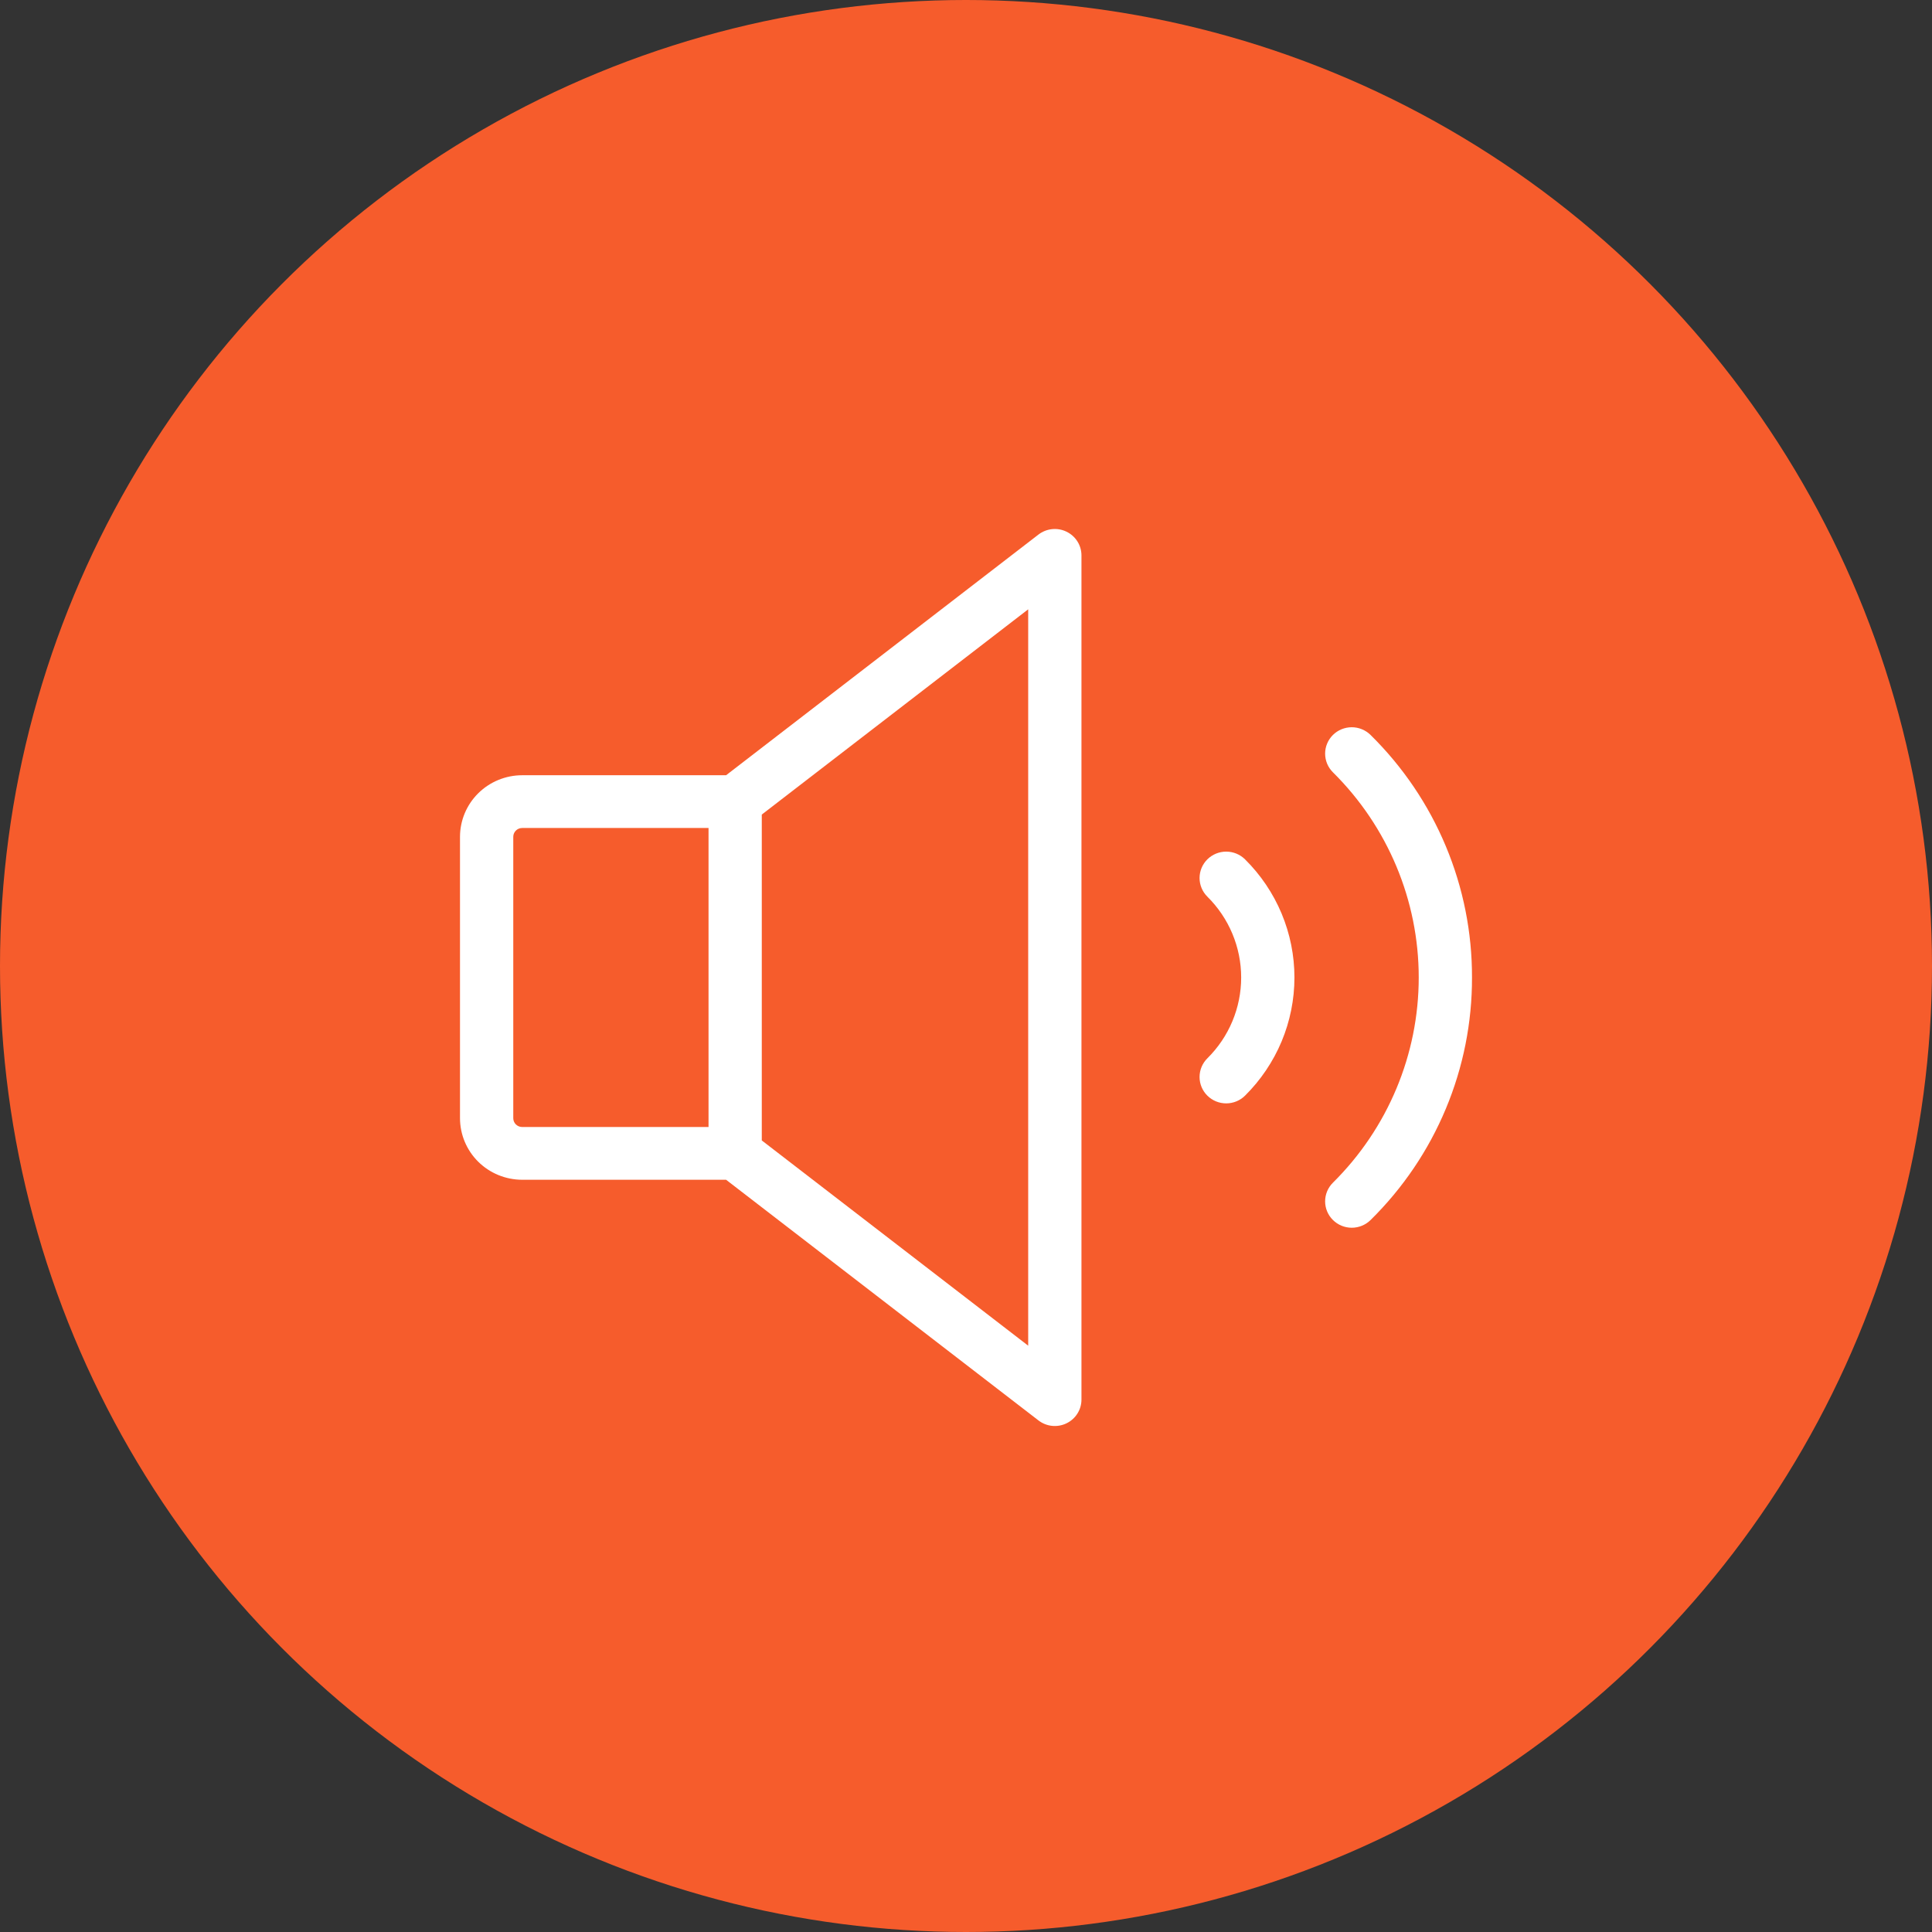
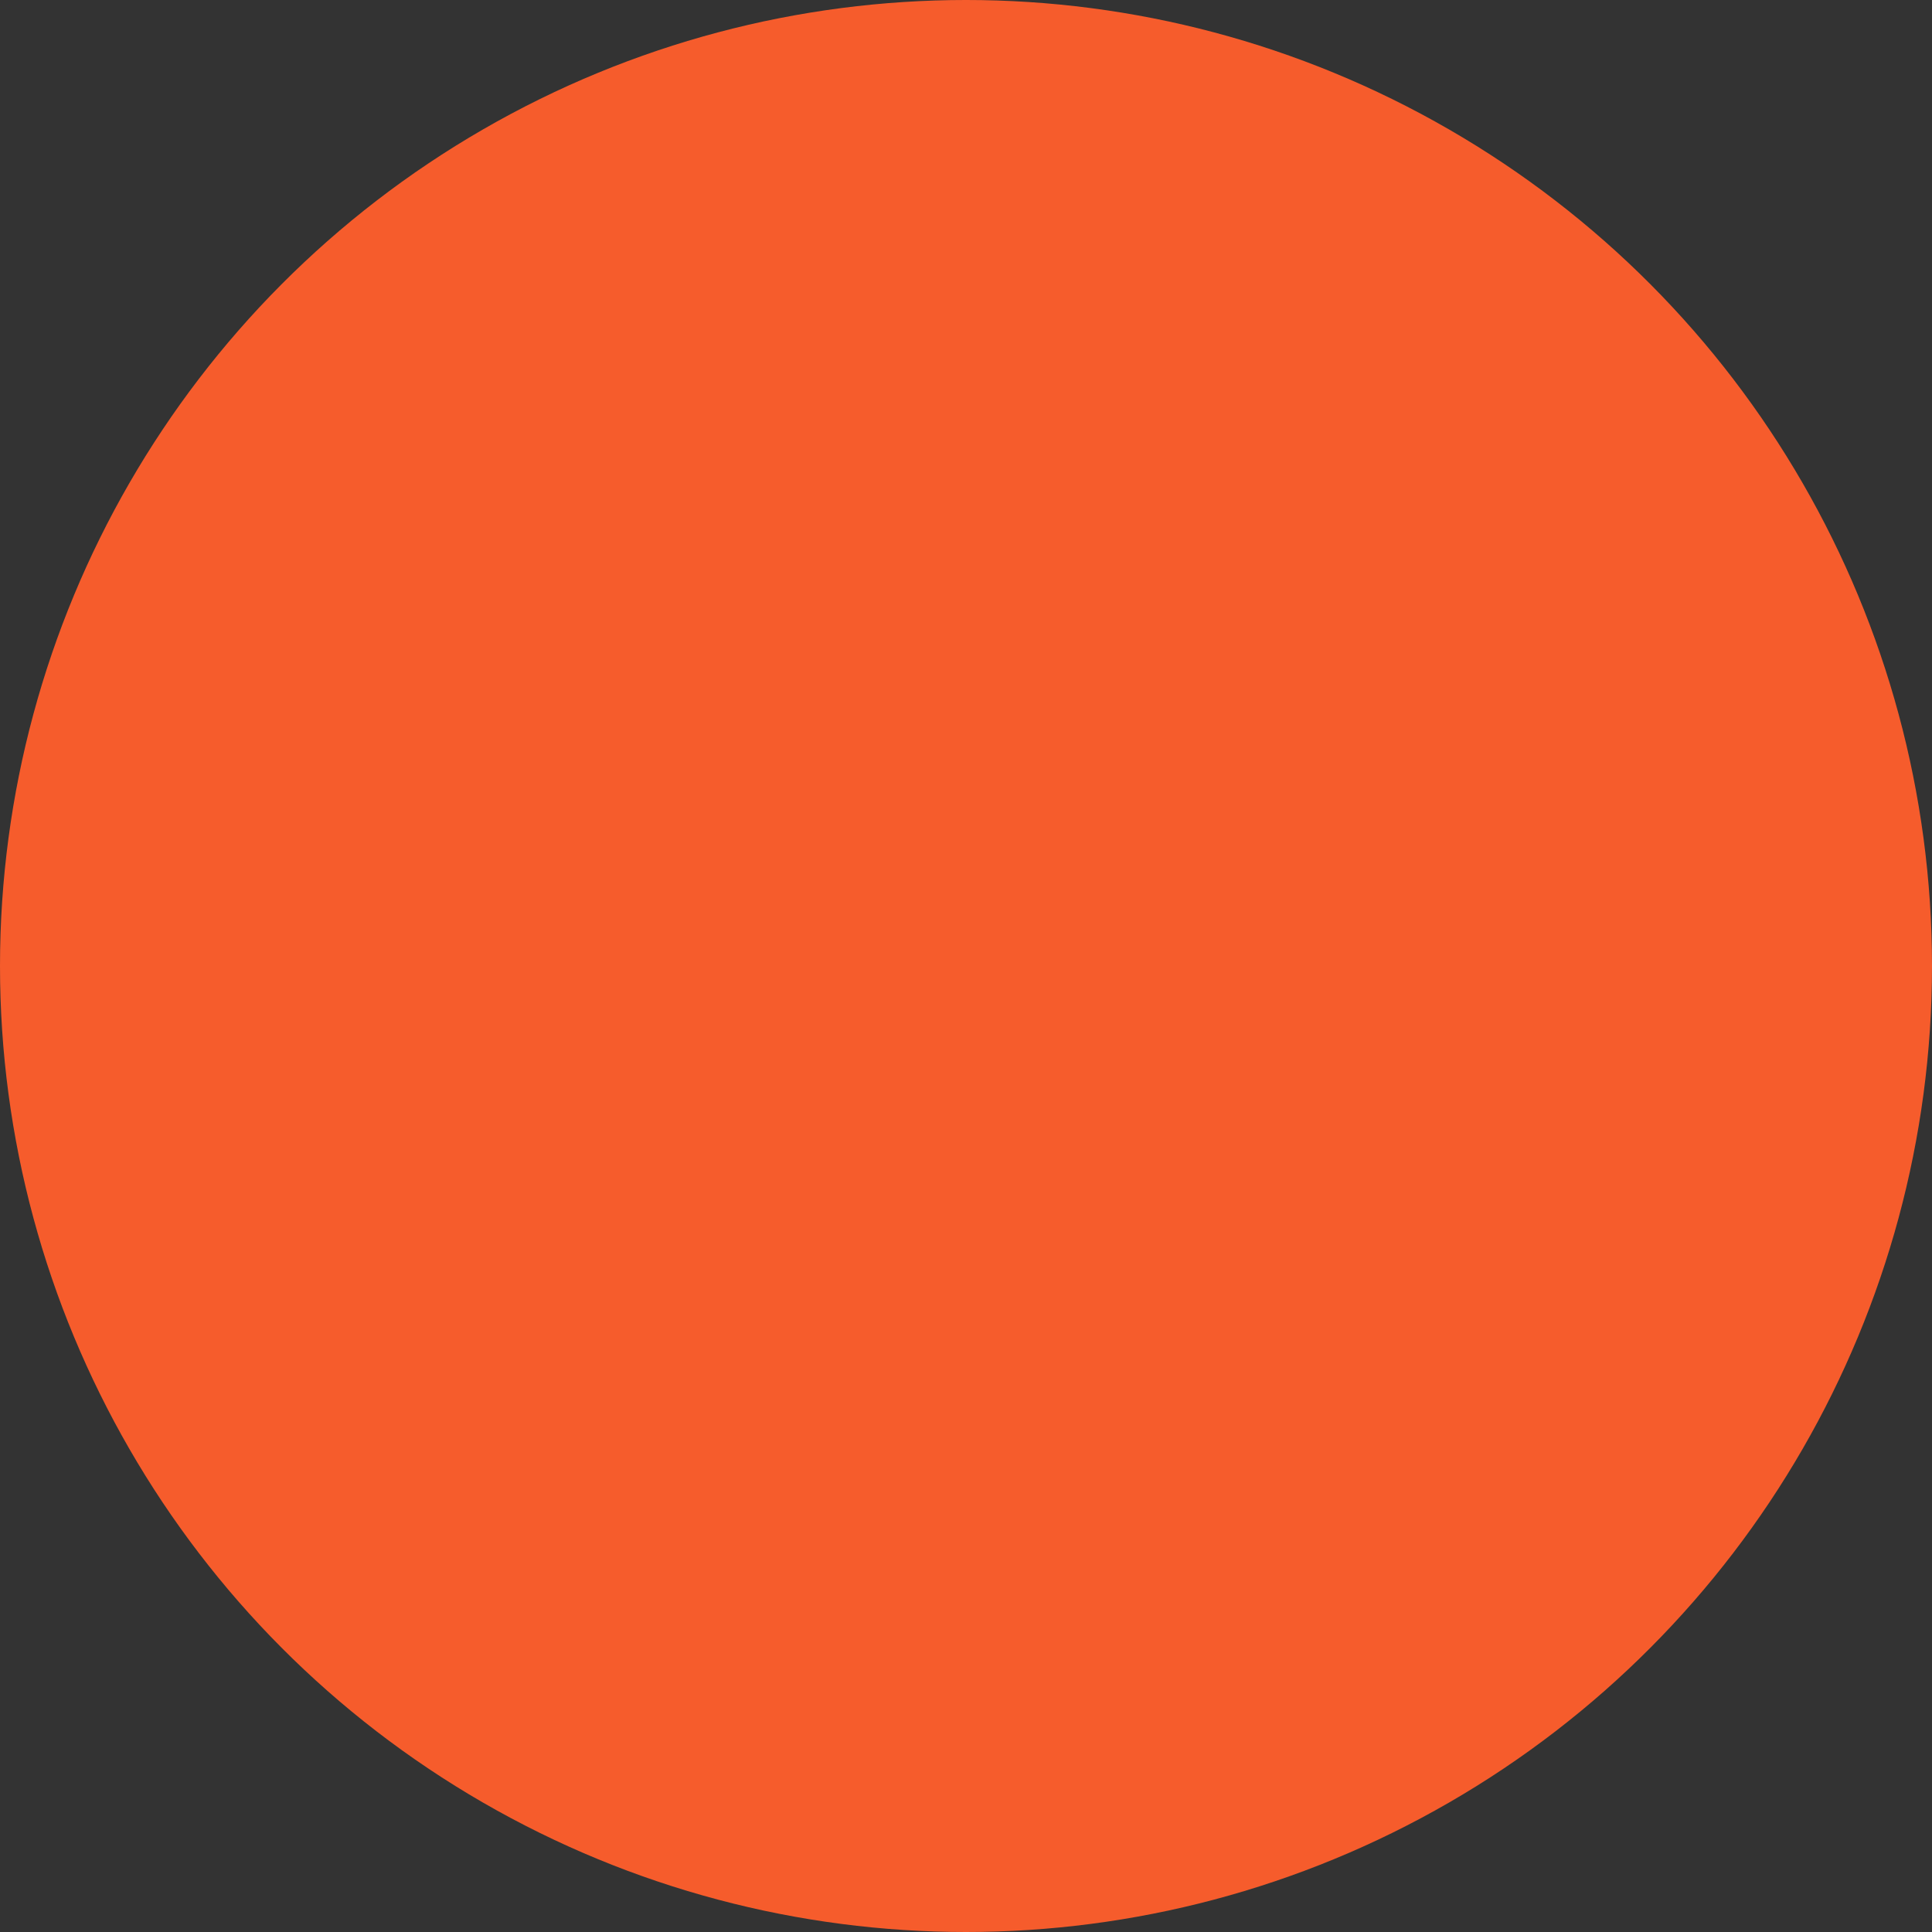
<svg xmlns="http://www.w3.org/2000/svg" width="84" height="84" viewBox="0 0 84 84" fill="none">
  <rect x="0" y="0" width="84" height="84" fill="#333333" stroke="none" />
  <circle cx="42" cy="42" r="42" fill="#F65C2C" />
-   <path d="M64 42.5C64.005 44.459 63.618 46.4 62.861 48.21C62.105 50.02 60.993 51.663 59.591 53.044C59.373 53.259 59.079 53.38 58.772 53.38C58.465 53.38 58.171 53.259 57.954 53.044C57.736 52.829 57.614 52.537 57.614 52.233C57.614 51.929 57.736 51.637 57.953 51.422C60.342 49.056 61.684 45.846 61.684 42.5C61.684 39.154 60.342 35.944 57.953 33.578C57.846 33.471 57.76 33.345 57.702 33.206C57.644 33.066 57.614 32.917 57.614 32.767C57.614 32.616 57.643 32.467 57.702 32.328C57.76 32.188 57.845 32.062 57.953 31.955C58.06 31.849 58.188 31.764 58.328 31.707C58.469 31.649 58.62 31.619 58.772 31.619C58.924 31.619 59.075 31.649 59.215 31.707C59.355 31.765 59.483 31.849 59.591 31.956C60.993 33.337 62.105 34.98 62.861 36.79C63.618 38.6 64.005 40.541 64 42.5ZM47.02 24.147V60.853C47.02 61.068 46.959 61.278 46.844 61.46C46.729 61.642 46.565 61.789 46.37 61.883C46.176 61.978 45.958 62.016 45.742 61.994C45.527 61.972 45.322 61.89 45.151 61.758L31.569 51.294H22.702C21.986 51.293 21.299 51.011 20.792 50.509C20.286 50.008 20.001 49.327 20 48.618V36.382C20.001 35.673 20.286 34.992 20.792 34.491C21.299 33.989 21.986 33.707 22.702 33.706H31.569L45.151 23.241C45.322 23.11 45.527 23.028 45.742 23.006C45.958 22.984 46.176 23.022 46.37 23.117C46.565 23.211 46.729 23.358 46.844 23.54C46.959 23.722 47.02 23.932 47.02 24.147ZM22.702 49H30.806V36H22.702C22.6 36 22.502 36.04 22.429 36.112C22.357 36.184 22.316 36.281 22.316 36.382V48.618C22.316 48.719 22.357 48.816 22.429 48.888C22.502 48.959 22.6 49 22.702 49ZM44.704 26.492L33.121 35.416V49.584L44.704 58.508V26.492ZM52.494 37.363C52.387 37.47 52.301 37.596 52.243 37.735C52.185 37.875 52.155 38.024 52.155 38.174C52.155 38.325 52.185 38.474 52.243 38.613C52.301 38.752 52.387 38.879 52.494 38.985C52.96 39.447 53.33 39.995 53.582 40.598C53.834 41.201 53.964 41.847 53.964 42.5C53.964 43.153 53.834 43.799 53.582 44.402C53.33 45.005 52.96 45.553 52.494 46.014C52.277 46.23 52.155 46.521 52.155 46.826C52.155 47.13 52.277 47.422 52.494 47.637C52.711 47.852 53.006 47.973 53.313 47.973C53.62 47.973 53.915 47.852 54.132 47.637C54.813 46.962 55.353 46.161 55.722 45.28C56.09 44.399 56.28 43.454 56.28 42.5C56.28 41.546 56.09 40.601 55.722 39.72C55.353 38.838 54.813 38.038 54.132 37.363C53.915 37.148 53.62 37.027 53.313 37.027C53.006 37.027 52.711 37.148 52.494 37.363Z" fill="white" />
</svg>